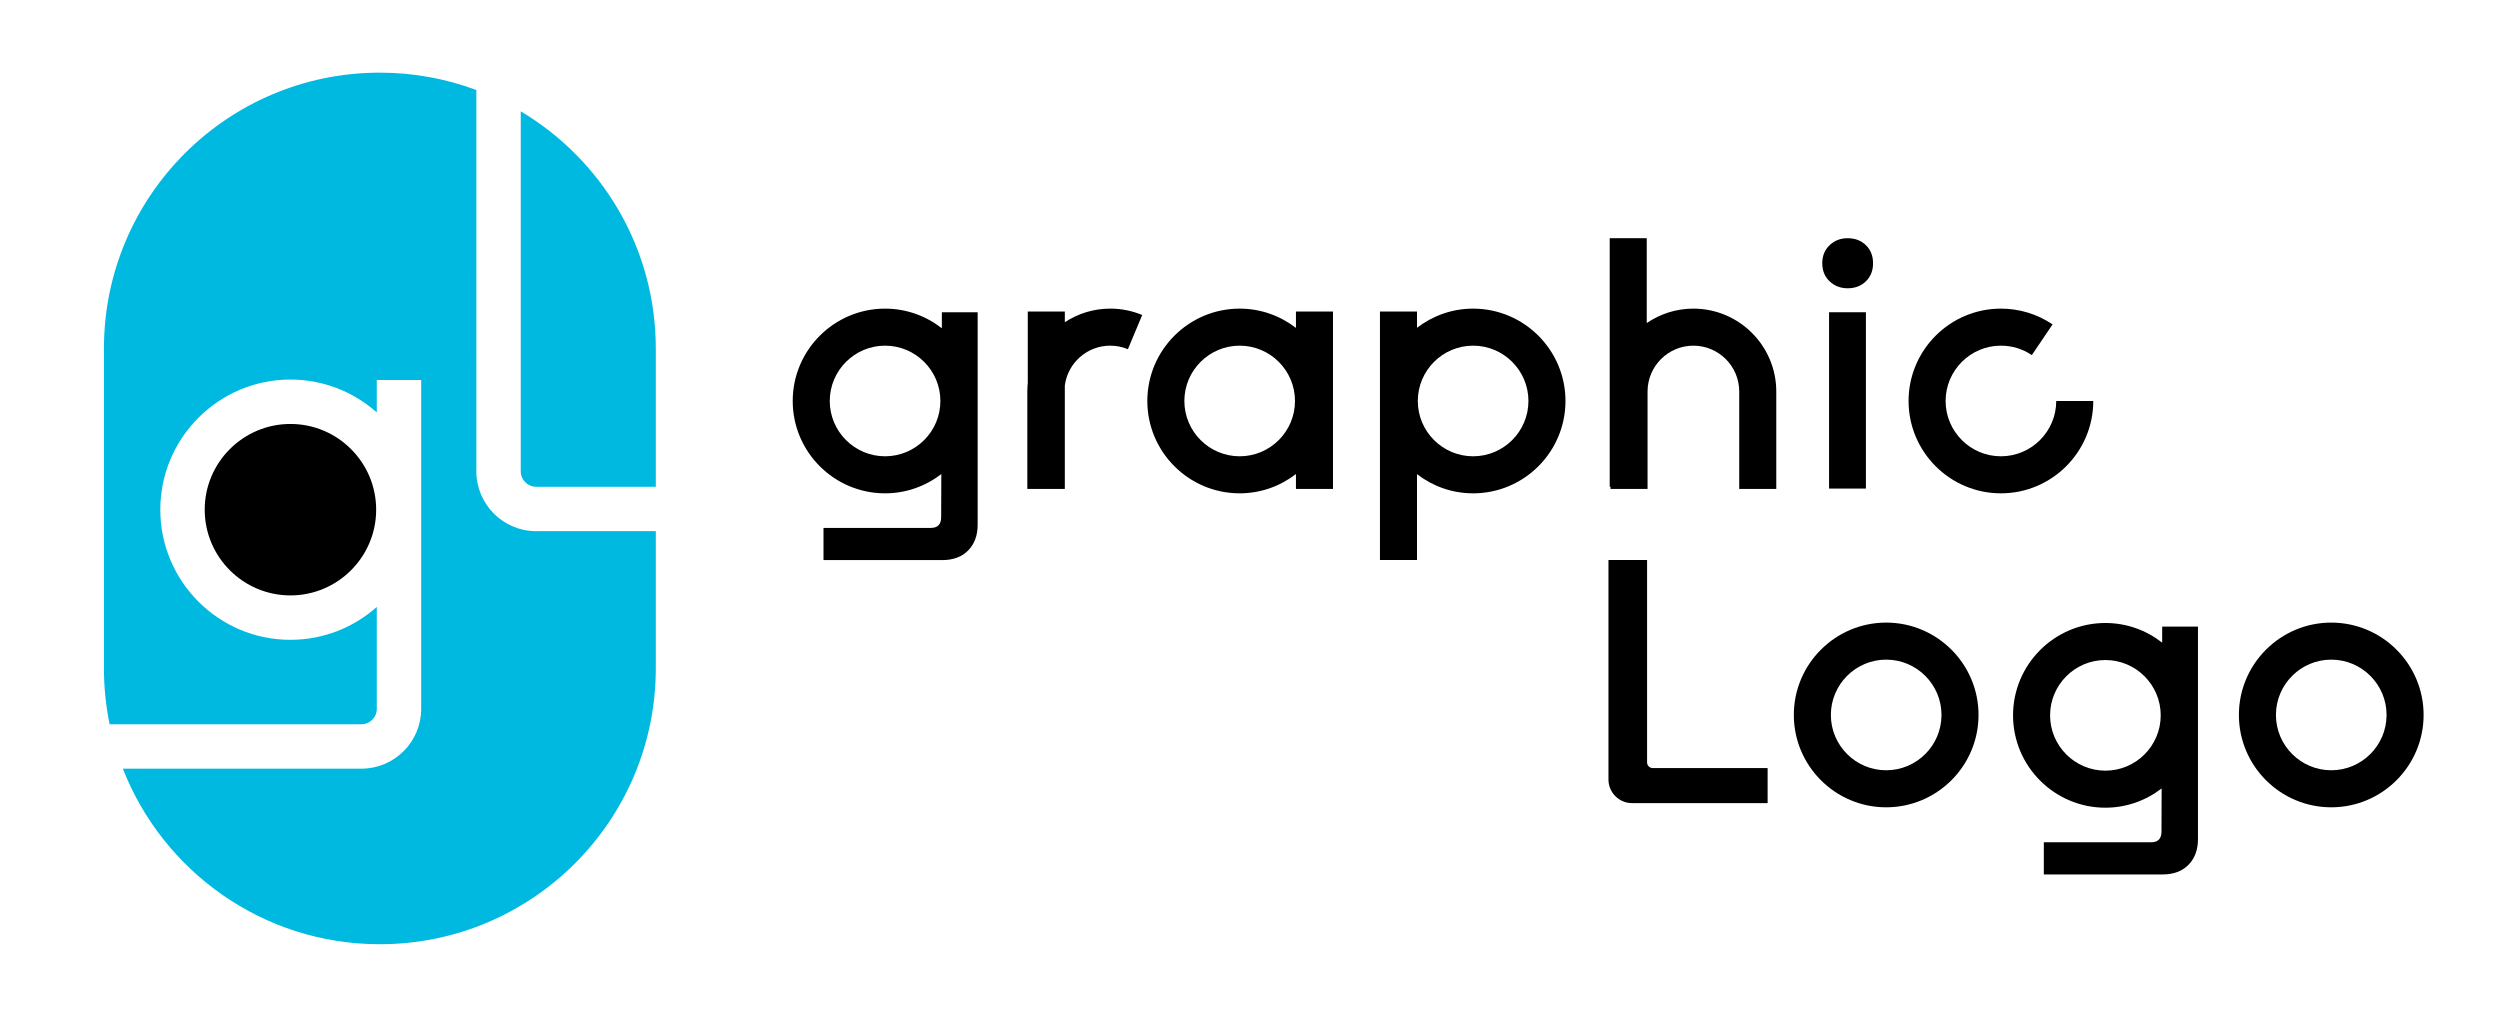
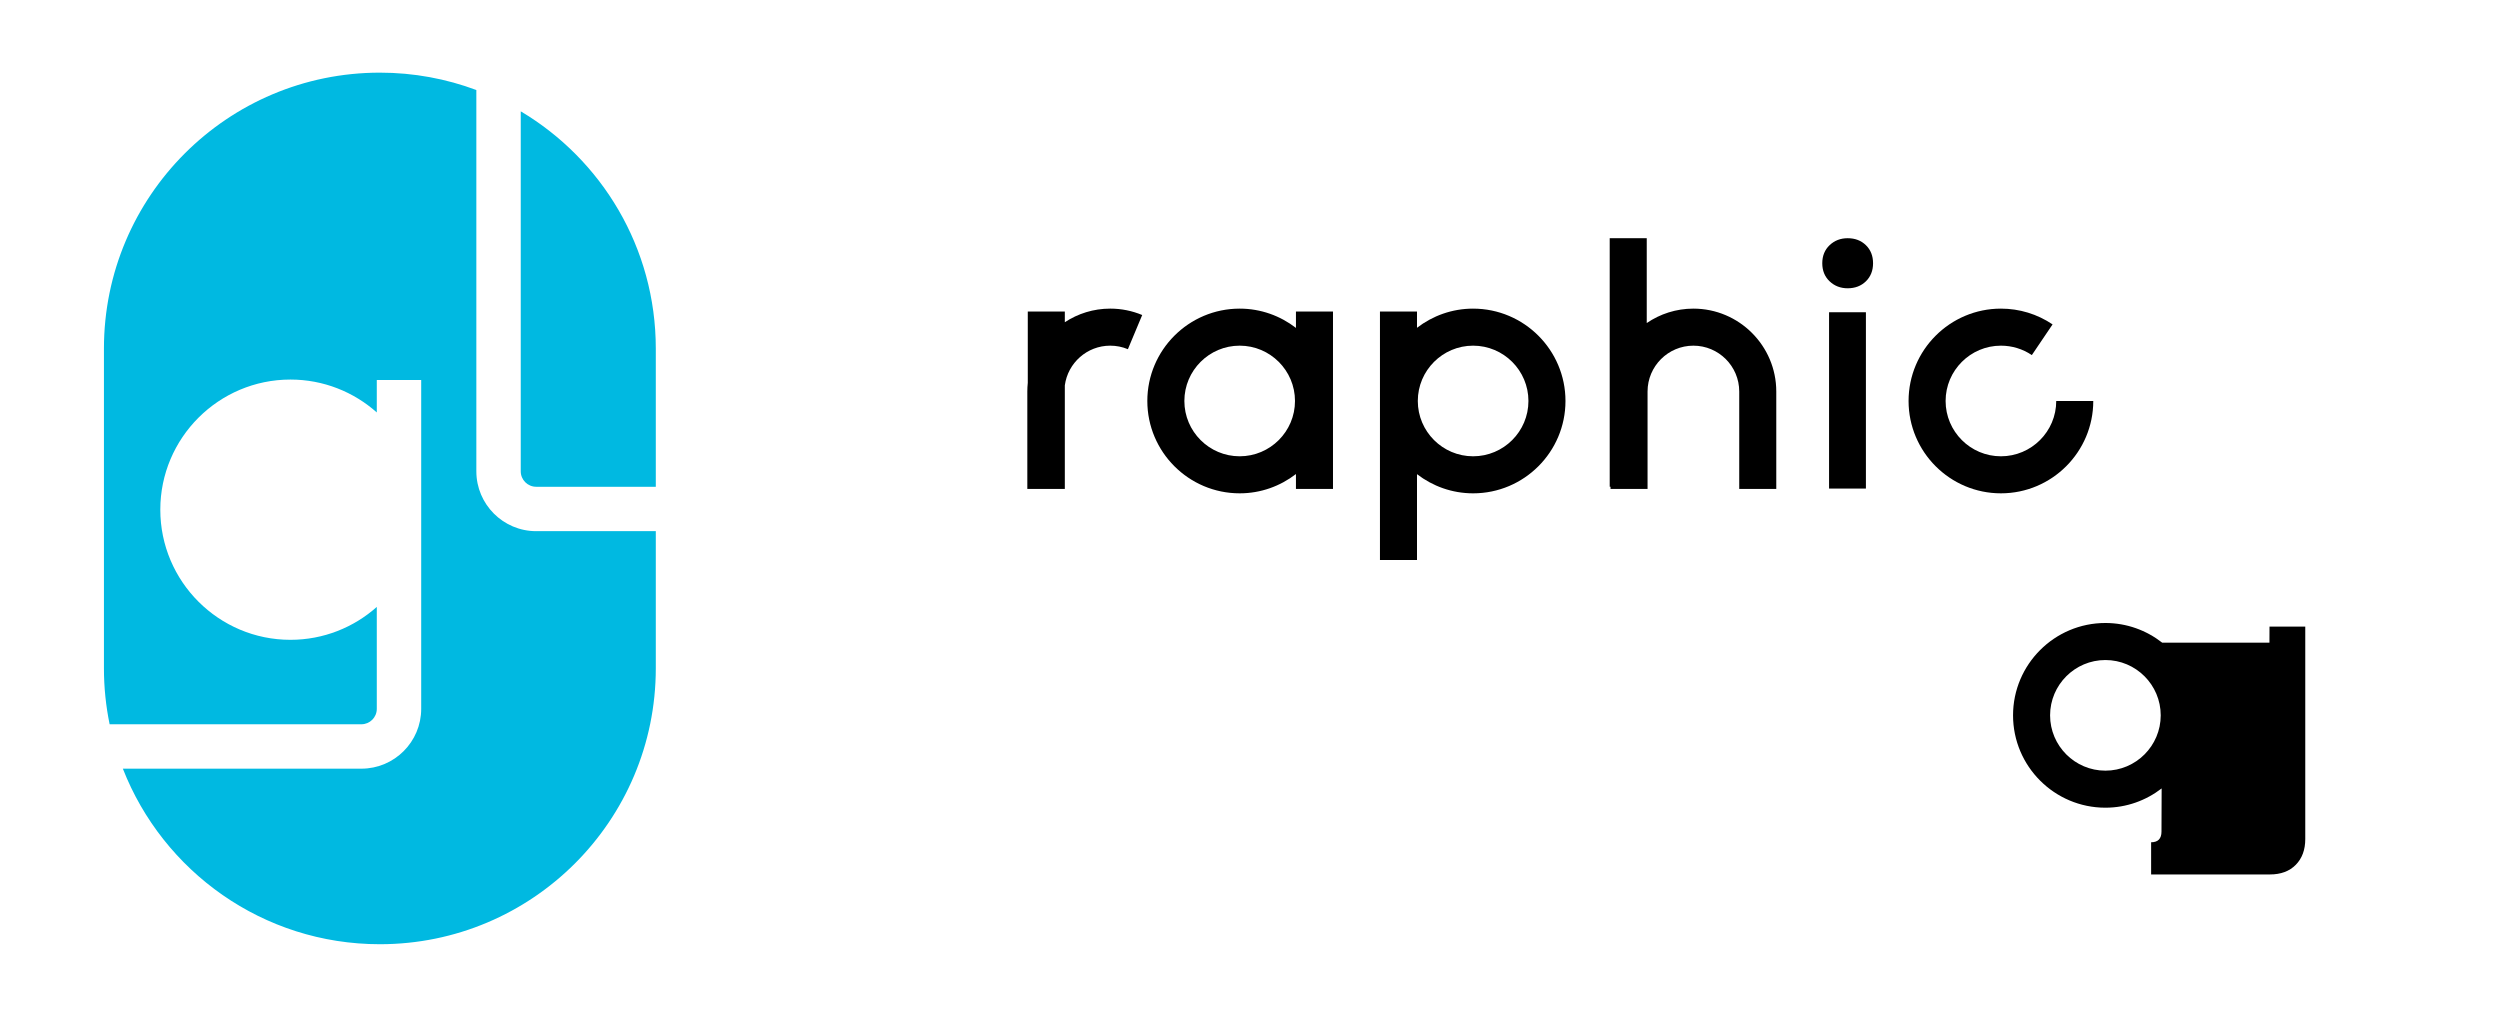
<svg xmlns="http://www.w3.org/2000/svg" id="Calque_1" version="1.1" viewBox="0 0 563 229">
  <defs>
    <style>
      .st0 {
        fill: #00b9e1;
      }
    </style>
  </defs>
  <path class="st0" d="M117.272,106.142c0,1.918,1.56,3.478,3.478,3.478h26.936v-31.119c0-22.726-12.206-42.594-30.414-53.429v81.071h0Z" />
-   <path d="M46.101,114.781c0,10.646,8.661,19.306,19.306,19.306s19.306-8.66,19.306-19.306-8.661-19.306-19.306-19.306-19.306,8.66-19.306,19.306Z" />
  <path class="st0" d="M120.751,119.619c-7.432,0-13.478-6.046-13.478-13.478V20.273c-6.764-2.525-14.082-3.913-21.726-3.913h0c-34.319,0-62.14,27.821-62.14,62.14v72c0,4.318.442,8.533,1.281,12.604h56.698c1.913,0,3.469-1.556,3.469-3.469v-22.956c-5.178,4.604-11.99,7.408-19.447,7.408-16.159,0-29.306-13.146-29.306-29.306s13.146-29.306,29.306-29.306c7.457,0,14.269,2.804,19.447,7.408v-7.313h10v74.064c0,7.427-6.042,13.469-13.469,13.469H27.665c9.043,23.138,31.54,39.536,57.881,39.536h0c34.319,0,62.14-27.821,62.14-62.14v-30.881h-26.936,0Z" />
-   <path d="M212.101,73.928c-3.531-2.762-7.961-4.425-12.781-4.425-11.468,0-20.799,9.33-20.799,20.798s9.331,20.798,20.799,20.798c4.768,0,9.154-1.63,12.666-4.339l-.034,9.71c0,1.611-.778,2.416-2.335,2.416h-24.163v7.248h26.74c2.469,0,4.416-.724,5.839-2.175,1.423-1.449,2.134-3.383,2.134-5.799v-47.842h-8.054l-.013,3.609h0ZM199.32,102.756c-6.868,0-12.456-5.587-12.456-12.456s5.588-12.456,12.456-12.456,12.456,5.587,12.456,12.456-5.588,12.456-12.456,12.456Z" />
  <rect x="411.906" y="70.318" width="8.296" height="39.707" />
  <path d="M416.095,64.921c1.663,0,3.032-.524,4.107-1.57,1.073-1.047,1.611-2.403,1.611-4.067s-.538-3.021-1.611-4.068c-1.075-1.047-2.444-1.57-4.107-1.57-1.612,0-2.968.524-4.068,1.57-1.1,1.048-1.651,2.404-1.651,4.068s.55,3.021,1.651,4.067c1.101,1.046,2.457,1.57,4.068,1.57Z" />
-   <path d="M370.924,171.696v-45.578h-8.698v49.426c0,2.937,2.381,5.318,5.318,5.318h30.524v-7.894h-25.872c-.702,0-1.272-.569-1.272-1.272h0Z" />
  <path d="M331.746,69.502c-4.756,0-9.13,1.622-12.638,4.318v-3.664h-8.342v55.961h8.342v-19.337c3.508,2.696,7.882,4.318,12.638,4.318,11.469,0,20.799-9.33,20.799-20.798s-9.33-20.798-20.799-20.798ZM331.746,102.756c-6.868,0-12.456-5.587-12.456-12.456s5.587-12.456,12.456-12.456,12.457,5.587,12.457,12.456-5.589,12.456-12.457,12.456Z" />
-   <path d="M424.768,140.209c-11.468,0-20.798,9.33-20.798,20.798s9.33,20.799,20.798,20.799,20.798-9.33,20.798-20.799-9.33-20.798-20.798-20.798ZM424.768,173.464c-6.868,0-12.456-5.589-12.456-12.457s5.587-12.456,12.456-12.456,12.456,5.587,12.456,12.456-5.587,12.457-12.456,12.457Z" />
-   <path d="M524.998,140.209c-11.469,0-20.799,9.33-20.799,20.798s9.33,20.799,20.799,20.799,20.798-9.33,20.798-20.799-9.33-20.798-20.798-20.798ZM524.998,173.464c-6.868,0-12.457-5.589-12.457-12.457s5.589-12.456,12.457-12.456,12.456,5.587,12.456,12.456-5.587,12.457-12.456,12.457Z" />
-   <path d="M486.918,144.723c-3.531-2.762-7.961-4.425-12.782-4.425-11.468,0-20.798,9.33-20.798,20.798s9.33,20.798,20.798,20.798c4.769,0,9.154-1.63,12.666-4.339l-.034,9.709c0,1.611-.778,2.416-2.335,2.416h-24.163v7.248h26.74c2.469,0,4.416-.724,5.839-2.175,1.423-1.449,2.134-3.383,2.134-5.799v-47.842h-8.054l-.013,3.609.002.002ZM474.137,173.552c-6.868,0-12.456-5.587-12.456-12.456s5.587-12.456,12.456-12.456,12.457,5.587,12.457,12.456-5.589,12.456-12.457,12.456Z" />
+   <path d="M486.918,144.723c-3.531-2.762-7.961-4.425-12.782-4.425-11.468,0-20.798,9.33-20.798,20.798s9.33,20.798,20.798,20.798c4.769,0,9.154-1.63,12.666-4.339l-.034,9.709c0,1.611-.778,2.416-2.335,2.416v7.248h26.74c2.469,0,4.416-.724,5.839-2.175,1.423-1.449,2.134-3.383,2.134-5.799v-47.842h-8.054l-.013,3.609.002.002ZM474.137,173.552c-6.868,0-12.456-5.587-12.456-12.456s5.587-12.456,12.456-12.456,12.457,5.587,12.457,12.456-5.589,12.456-12.457,12.456Z" />
  <path d="M291.848,73.846c-3.513-2.712-7.901-4.344-12.672-4.344-11.468,0-20.798,9.33-20.798,20.798s9.33,20.798,20.798,20.798c4.771,0,9.159-1.632,12.672-4.344v3.355h8.342v-39.953h-8.342v3.689h0ZM279.176,102.756c-6.868,0-12.456-5.587-12.456-12.456s5.587-12.456,12.456-12.456,12.456,5.587,12.456,12.456-5.588,12.456-12.456,12.456Z" />
  <path d="M381.352,69.502c-3.893,0-7.509,1.202-10.504,3.249v-19.107h-8.342v55.961h.182v.503h8.342v-21.941c0-5.691,4.631-10.323,10.323-10.323s10.323,4.631,10.323,10.323v21.941h8.342v-21.941c0-10.291-8.374-18.665-18.665-18.665h-.001Z" />
  <path d="M471.406,90.301h-8.342c0,6.868-5.587,12.456-12.456,12.456s-12.456-5.587-12.456-12.456,5.587-12.456,12.456-12.456c2.497,0,4.904.734,6.961,2.124l4.67-6.913c-3.442-2.325-7.464-3.553-11.631-3.553-11.468,0-20.798,9.33-20.798,20.798s9.33,20.798,20.798,20.798,20.798-9.33,20.798-20.798Z" />
  <path d="M239.798,72.567v-2.411h-8.342v16.06c-.067.641-.103,1.292-.103,1.951v21.941h8.445s0-23.322,0-23.322c.678-5.04,4.996-8.942,10.219-8.942,1.382,0,2.724.268,3.985.796l3.221-7.696c-2.288-.958-4.712-1.443-7.206-1.443-3.772,0-7.28,1.133-10.219,3.065h0Z" />
</svg>